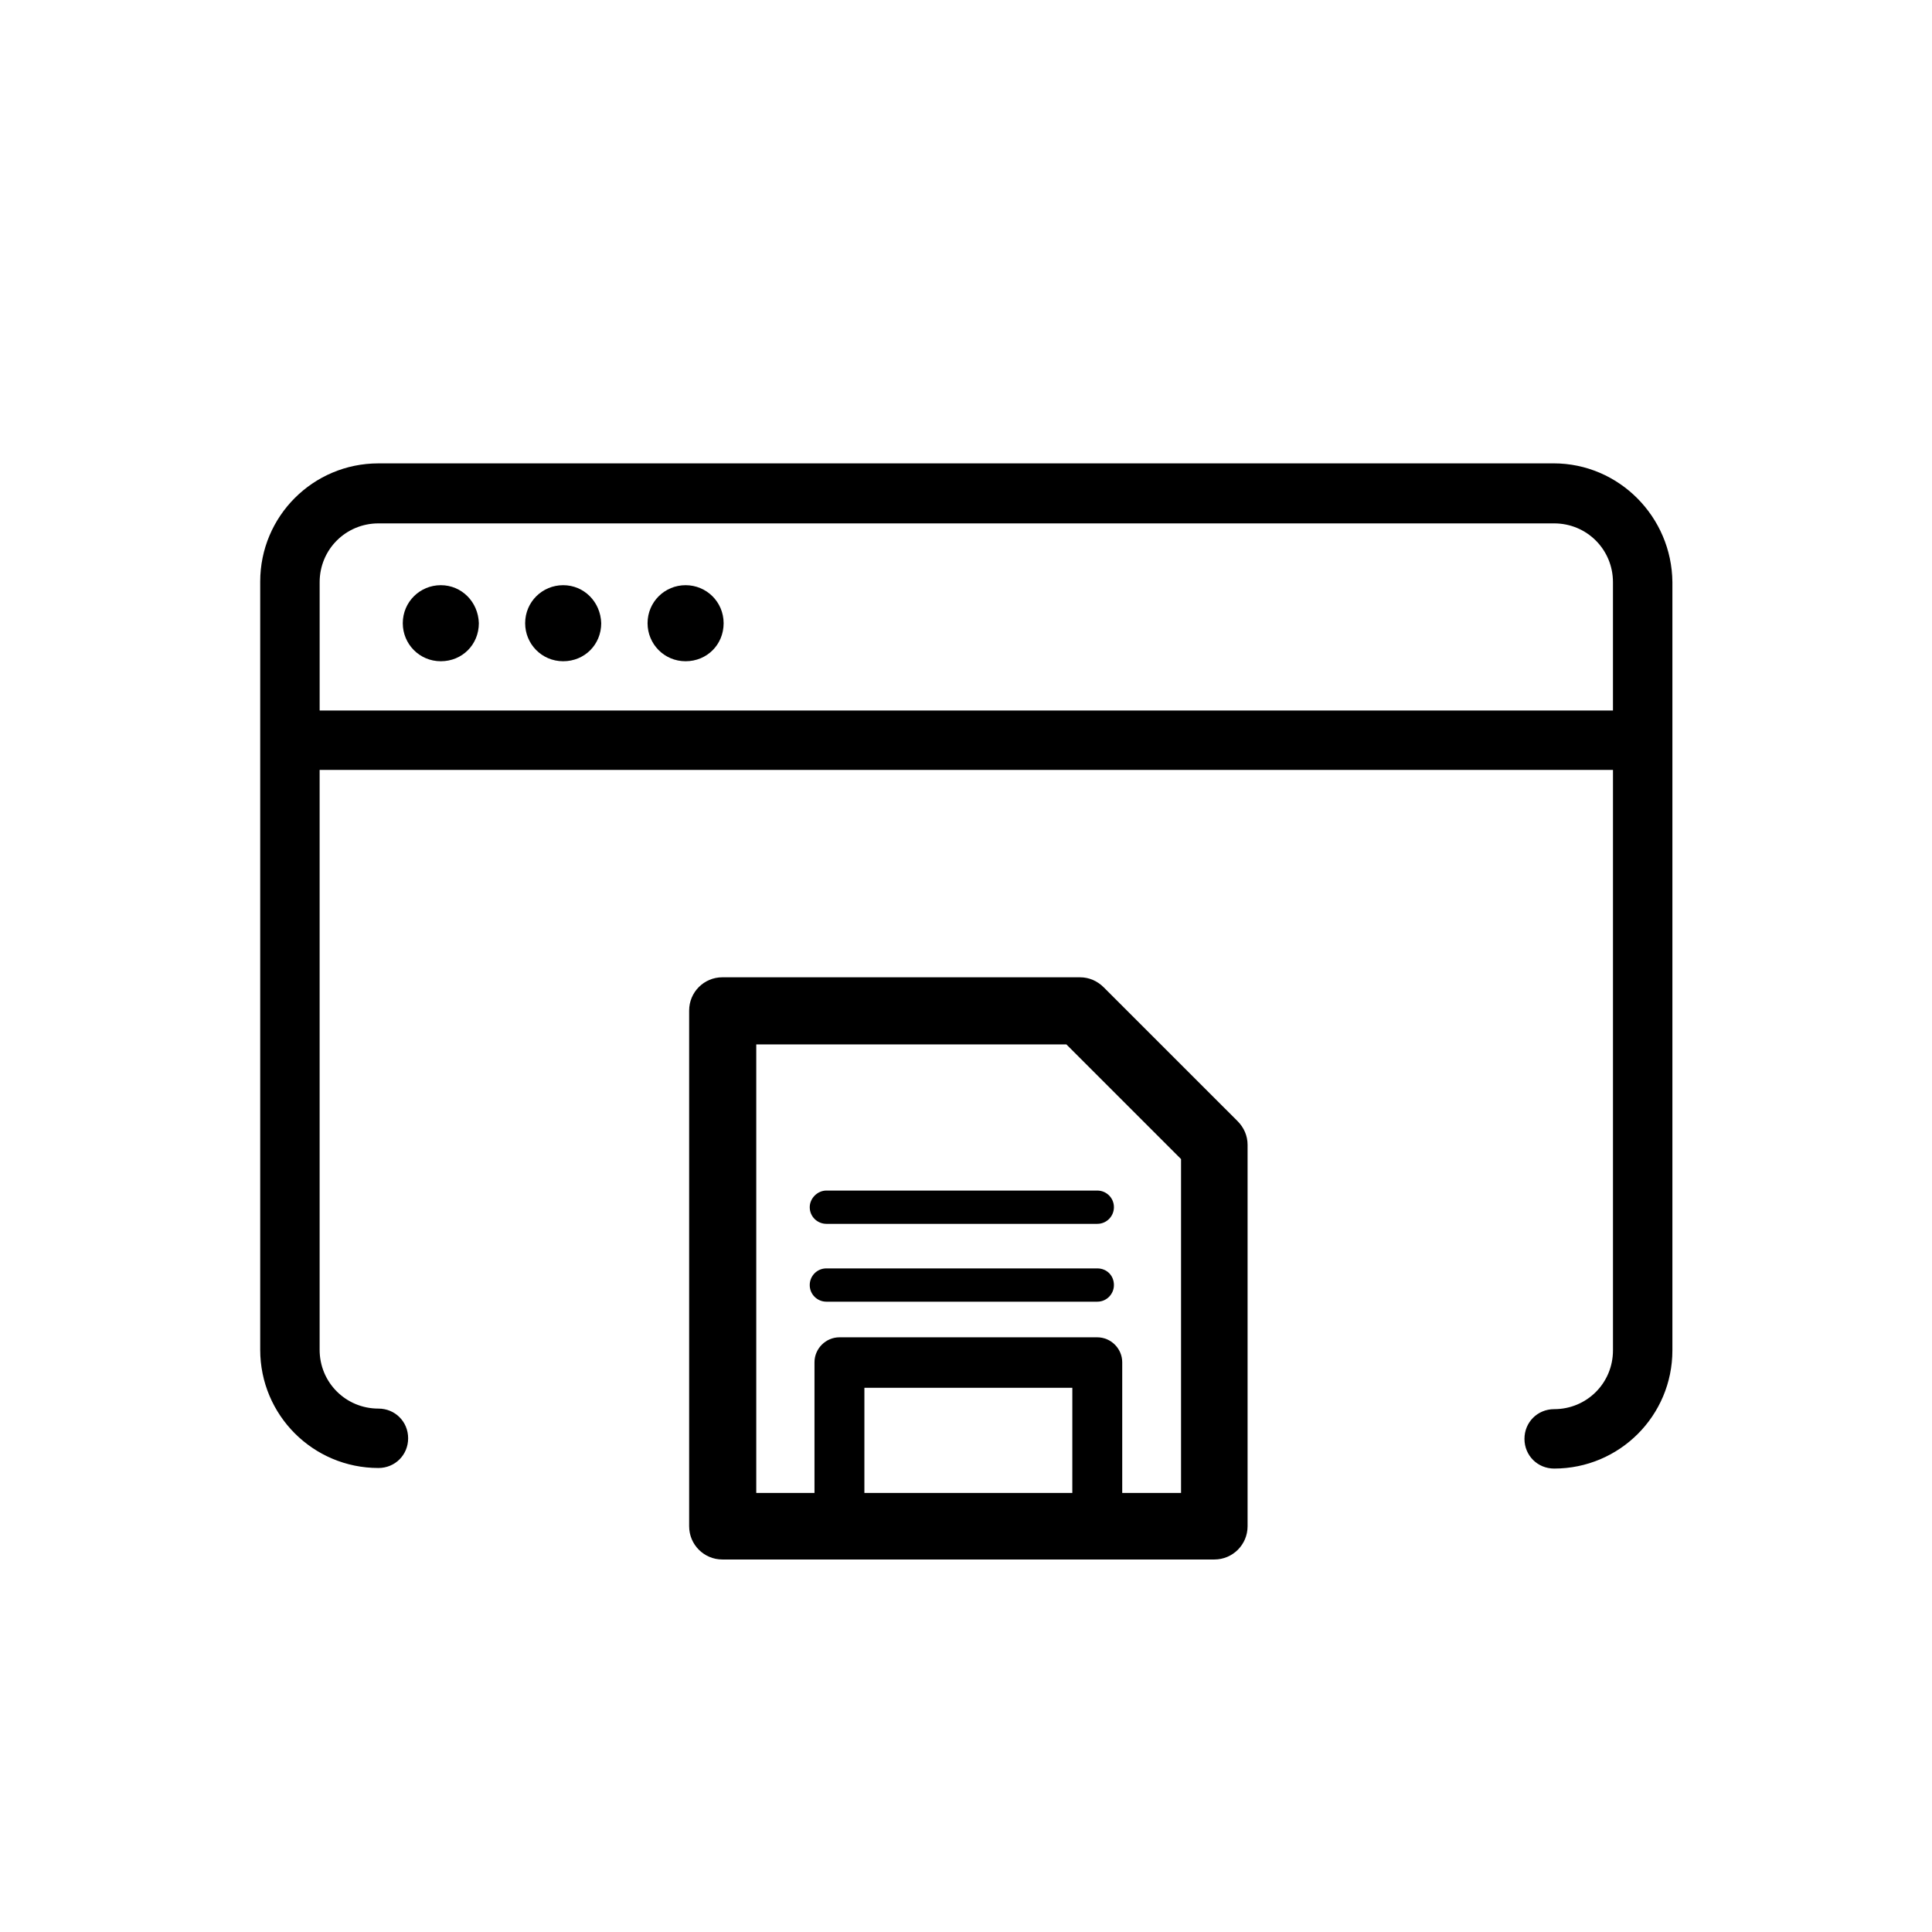
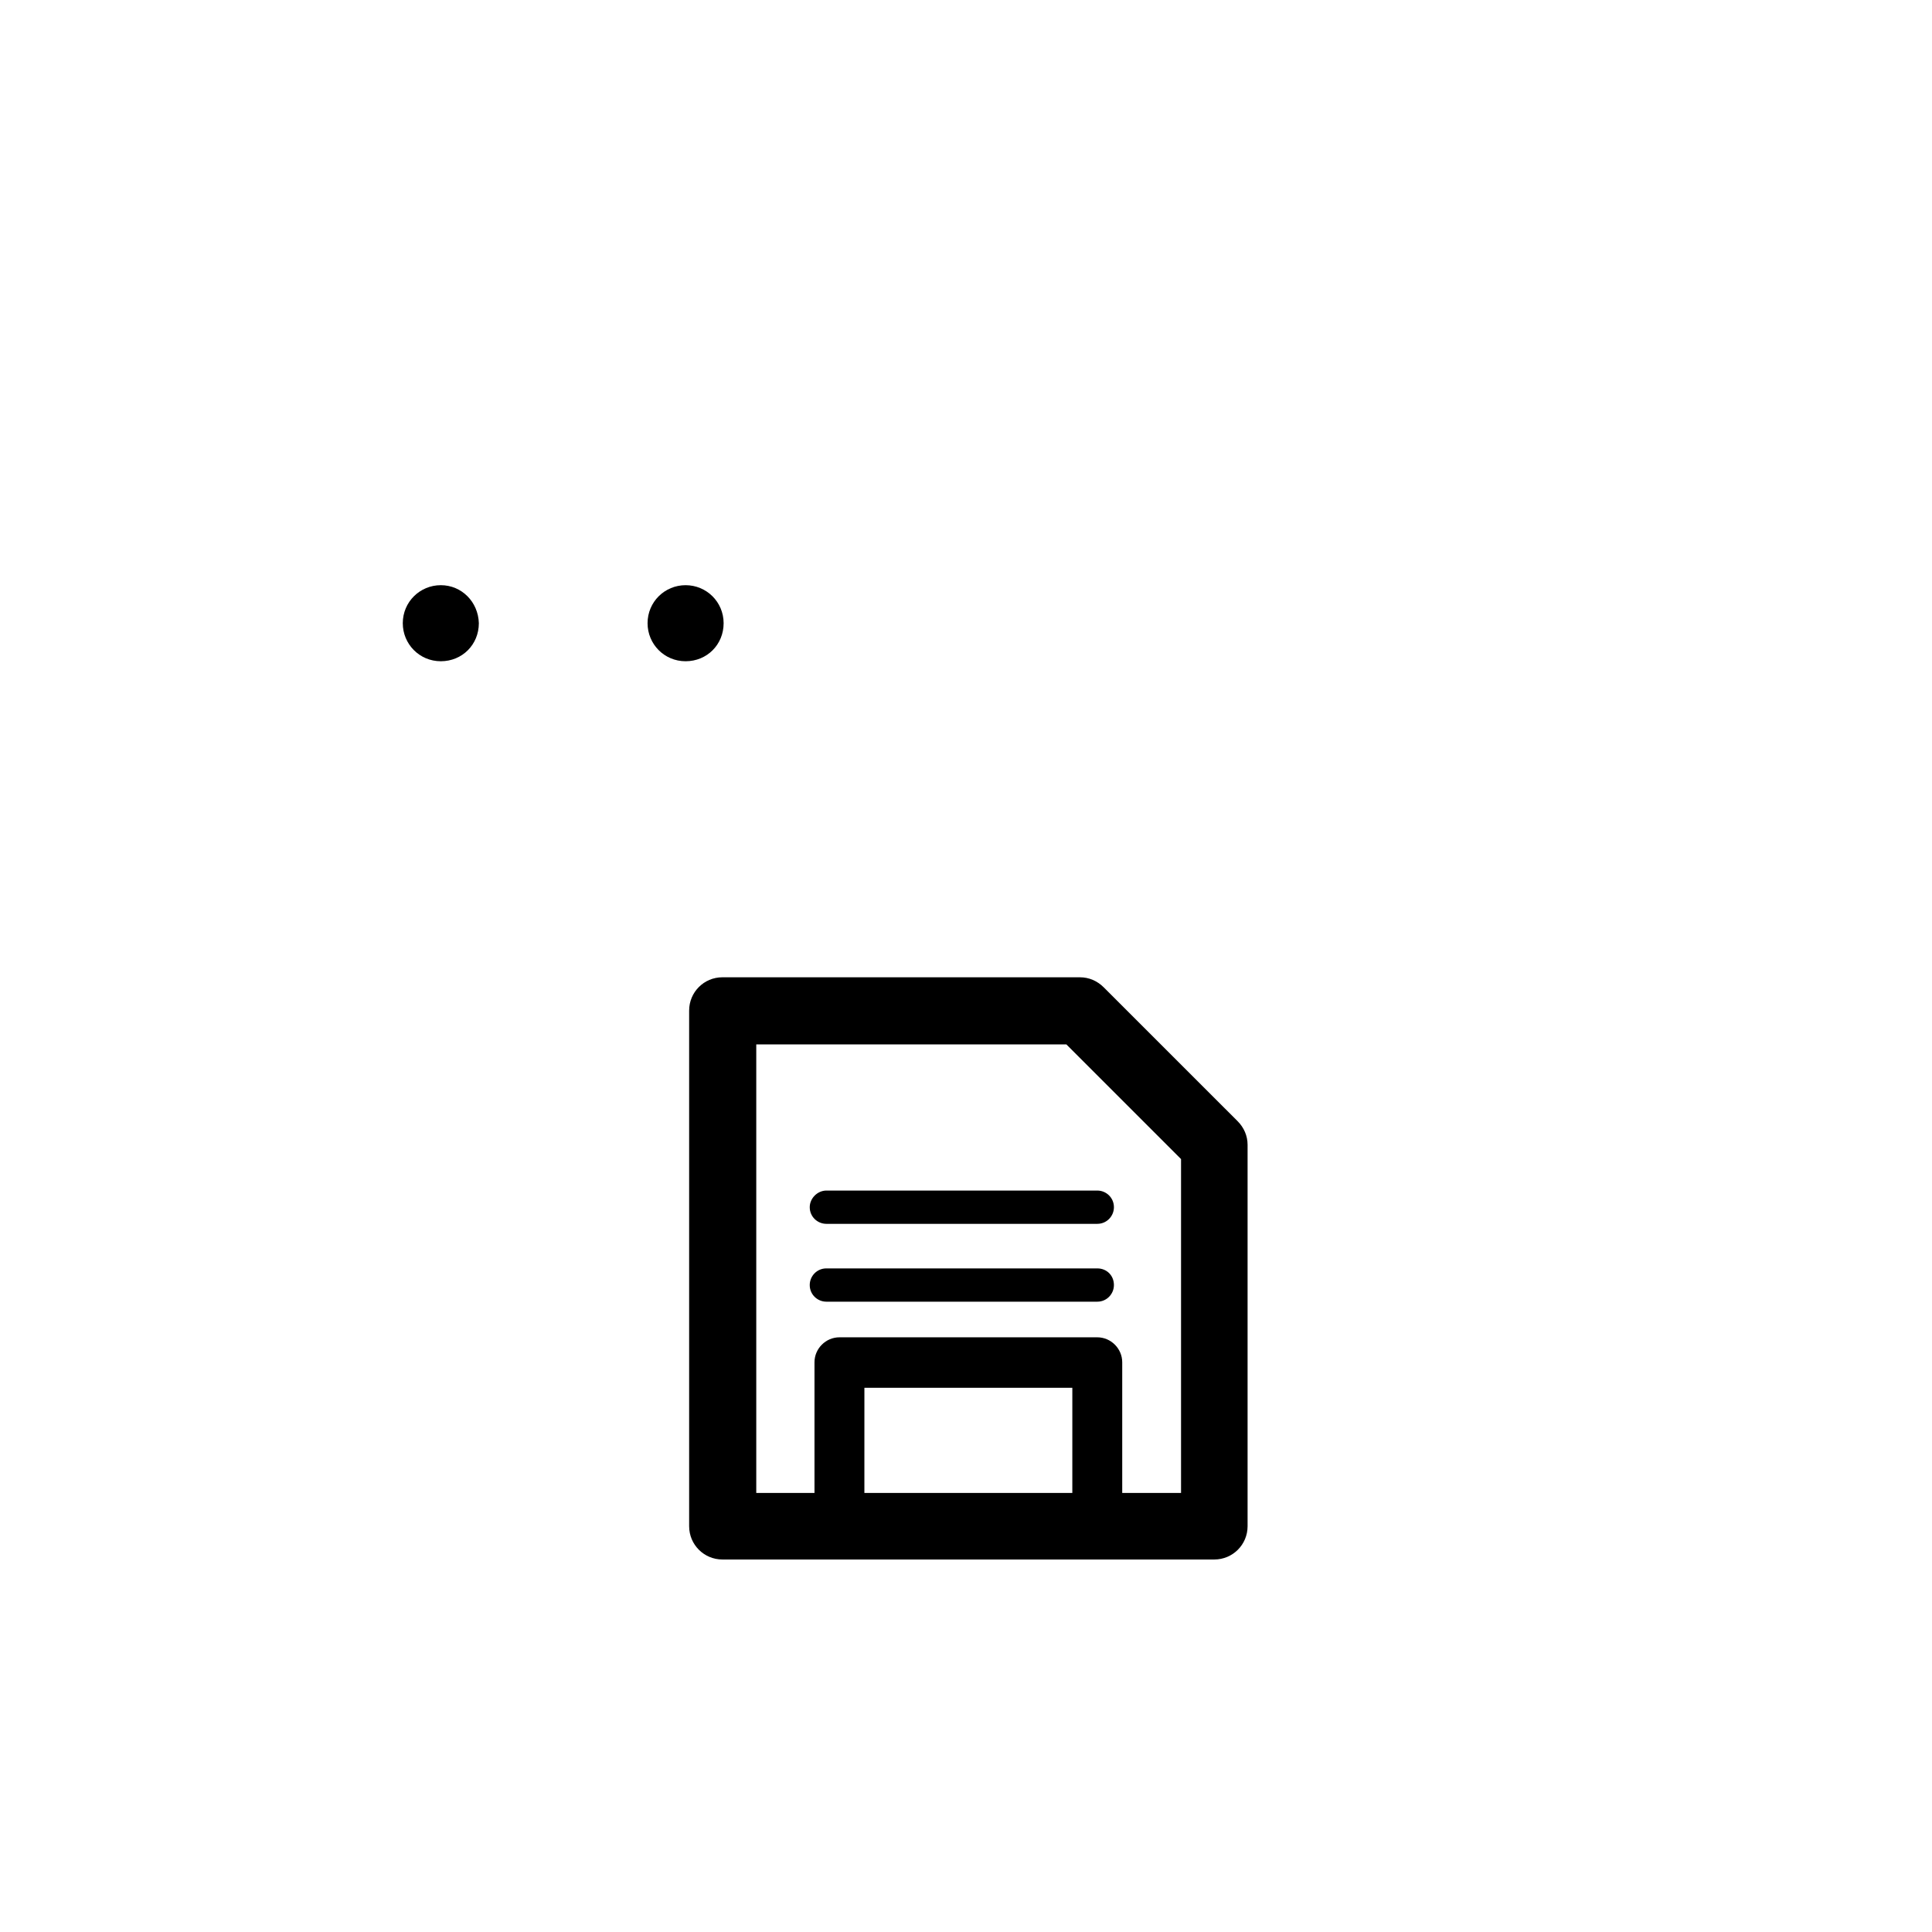
<svg xmlns="http://www.w3.org/2000/svg" fill="#000000" width="800px" height="800px" version="1.1" viewBox="144 144 512 512">
  <g>
-     <path d="m555.71 266.8h-311.42c-17.32 0-31.332 14.012-31.332 31.332v203.57c0 17.32 14.012 31.332 31.332 31.332 4.41 0 7.871-3.465 7.871-7.871 0-4.41-3.465-7.871-7.871-7.871-8.66 0-15.586-6.926-15.586-15.586v-153.67h342.75v153.82c0 8.66-6.926 15.586-15.586 15.586-4.41 0-7.871 3.465-7.871 7.871 0 4.41 3.465 7.871 7.871 7.871 17.32 0 31.332-14.012 31.332-31.332v-203.57c-0.156-17.32-14.168-31.488-31.488-31.488zm-327 65.496v-34.008c0-8.66 6.926-15.586 15.586-15.586h311.57c8.66 0 15.586 6.926 15.586 15.586v34.008z" />
    <path d="m260.82 299.08c-5.512 0-10.078 4.41-10.078 10.078 0 5.512 4.41 10.078 10.078 10.078 5.668 0 10.078-4.41 10.078-10.078-0.16-5.668-4.566-10.078-10.078-10.078z" />
-     <path d="m293.25 299.08c-5.512 0-10.078 4.41-10.078 10.078 0 5.512 4.41 10.078 10.078 10.078 5.668 0 10.078-4.41 10.078-10.078-0.16-5.668-4.566-10.078-10.078-10.078z" />
-     <path d="m325.69 299.08c-5.512 0-10.078 4.41-10.078 10.078 0 5.512 4.41 10.078 10.078 10.078s10.078-4.41 10.078-10.078c-0.004-5.668-4.57-10.078-10.078-10.078z" />
+     <path d="m325.69 299.08c-5.512 0-10.078 4.41-10.078 10.078 0 5.512 4.41 10.078 10.078 10.078s10.078-4.41 10.078-10.078c-0.004-5.668-4.57-10.078-10.078-10.078" />
    <path d="m436.52 405.67c-1.73-1.73-3.938-2.676-6.297-2.676l-94.777-0.004c-4.879 0-8.816 3.938-8.816 8.816v136.66c0 4.879 3.938 8.816 8.816 8.816h130.36c4.879 0 8.816-3.938 8.816-8.816v-101.08c0-2.363-0.945-4.566-2.676-6.297zm-8.344 133.98h-55.105l0.004-27.867h55.105zm28.656 0h-15.43v-34.637c0-3.621-2.992-6.613-6.613-6.613h-68.328c-3.621 0-6.613 2.992-6.613 6.613v34.637h-15.43v-118.87h82.184l30.387 30.387v88.48z" />
    <path d="m358.59 463.92c0 2.519 2.047 4.41 4.41 4.41h71.793c2.519 0 4.41-2.047 4.41-4.41 0-2.519-2.047-4.41-4.41-4.41h-71.793c-2.363 0.004-4.41 2.051-4.41 4.41z" />
    <path d="m434.79 480.14h-71.793c-2.519 0-4.41 2.047-4.41 4.41 0 2.519 2.047 4.41 4.41 4.41h71.793c2.519 0 4.41-2.047 4.41-4.41 0-2.523-1.891-4.41-4.41-4.41z" />
  </g>
</svg>